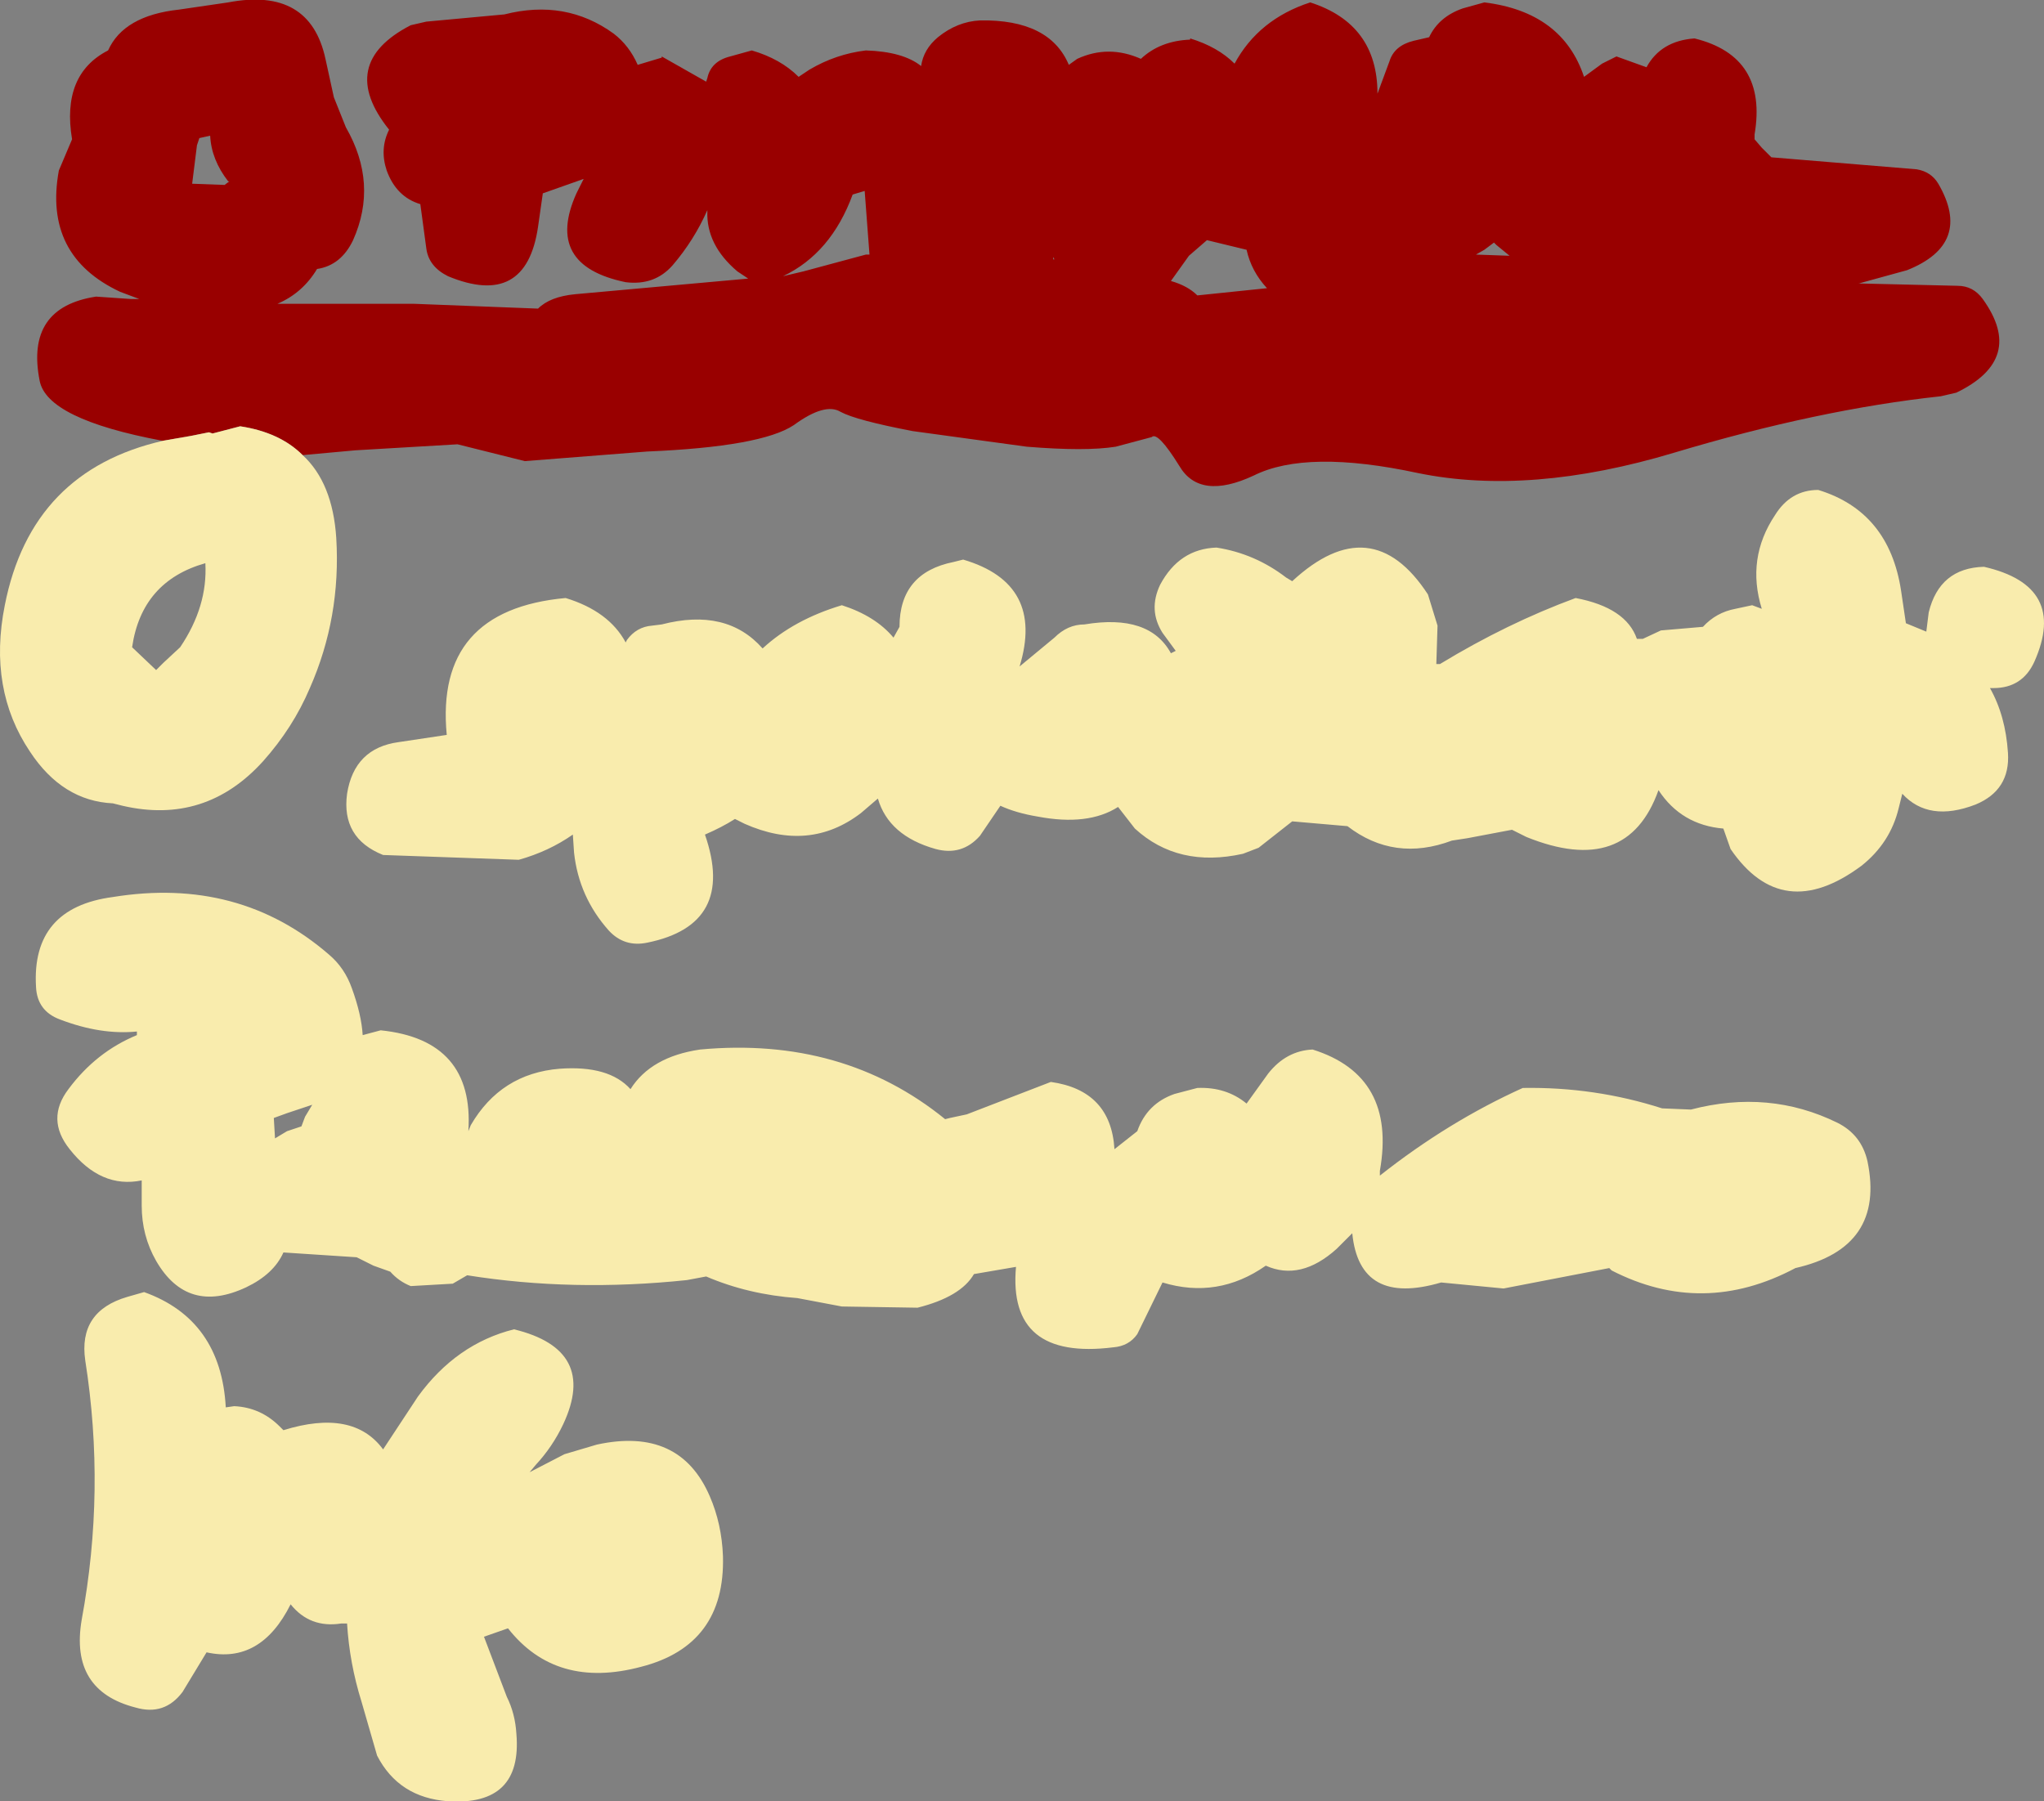
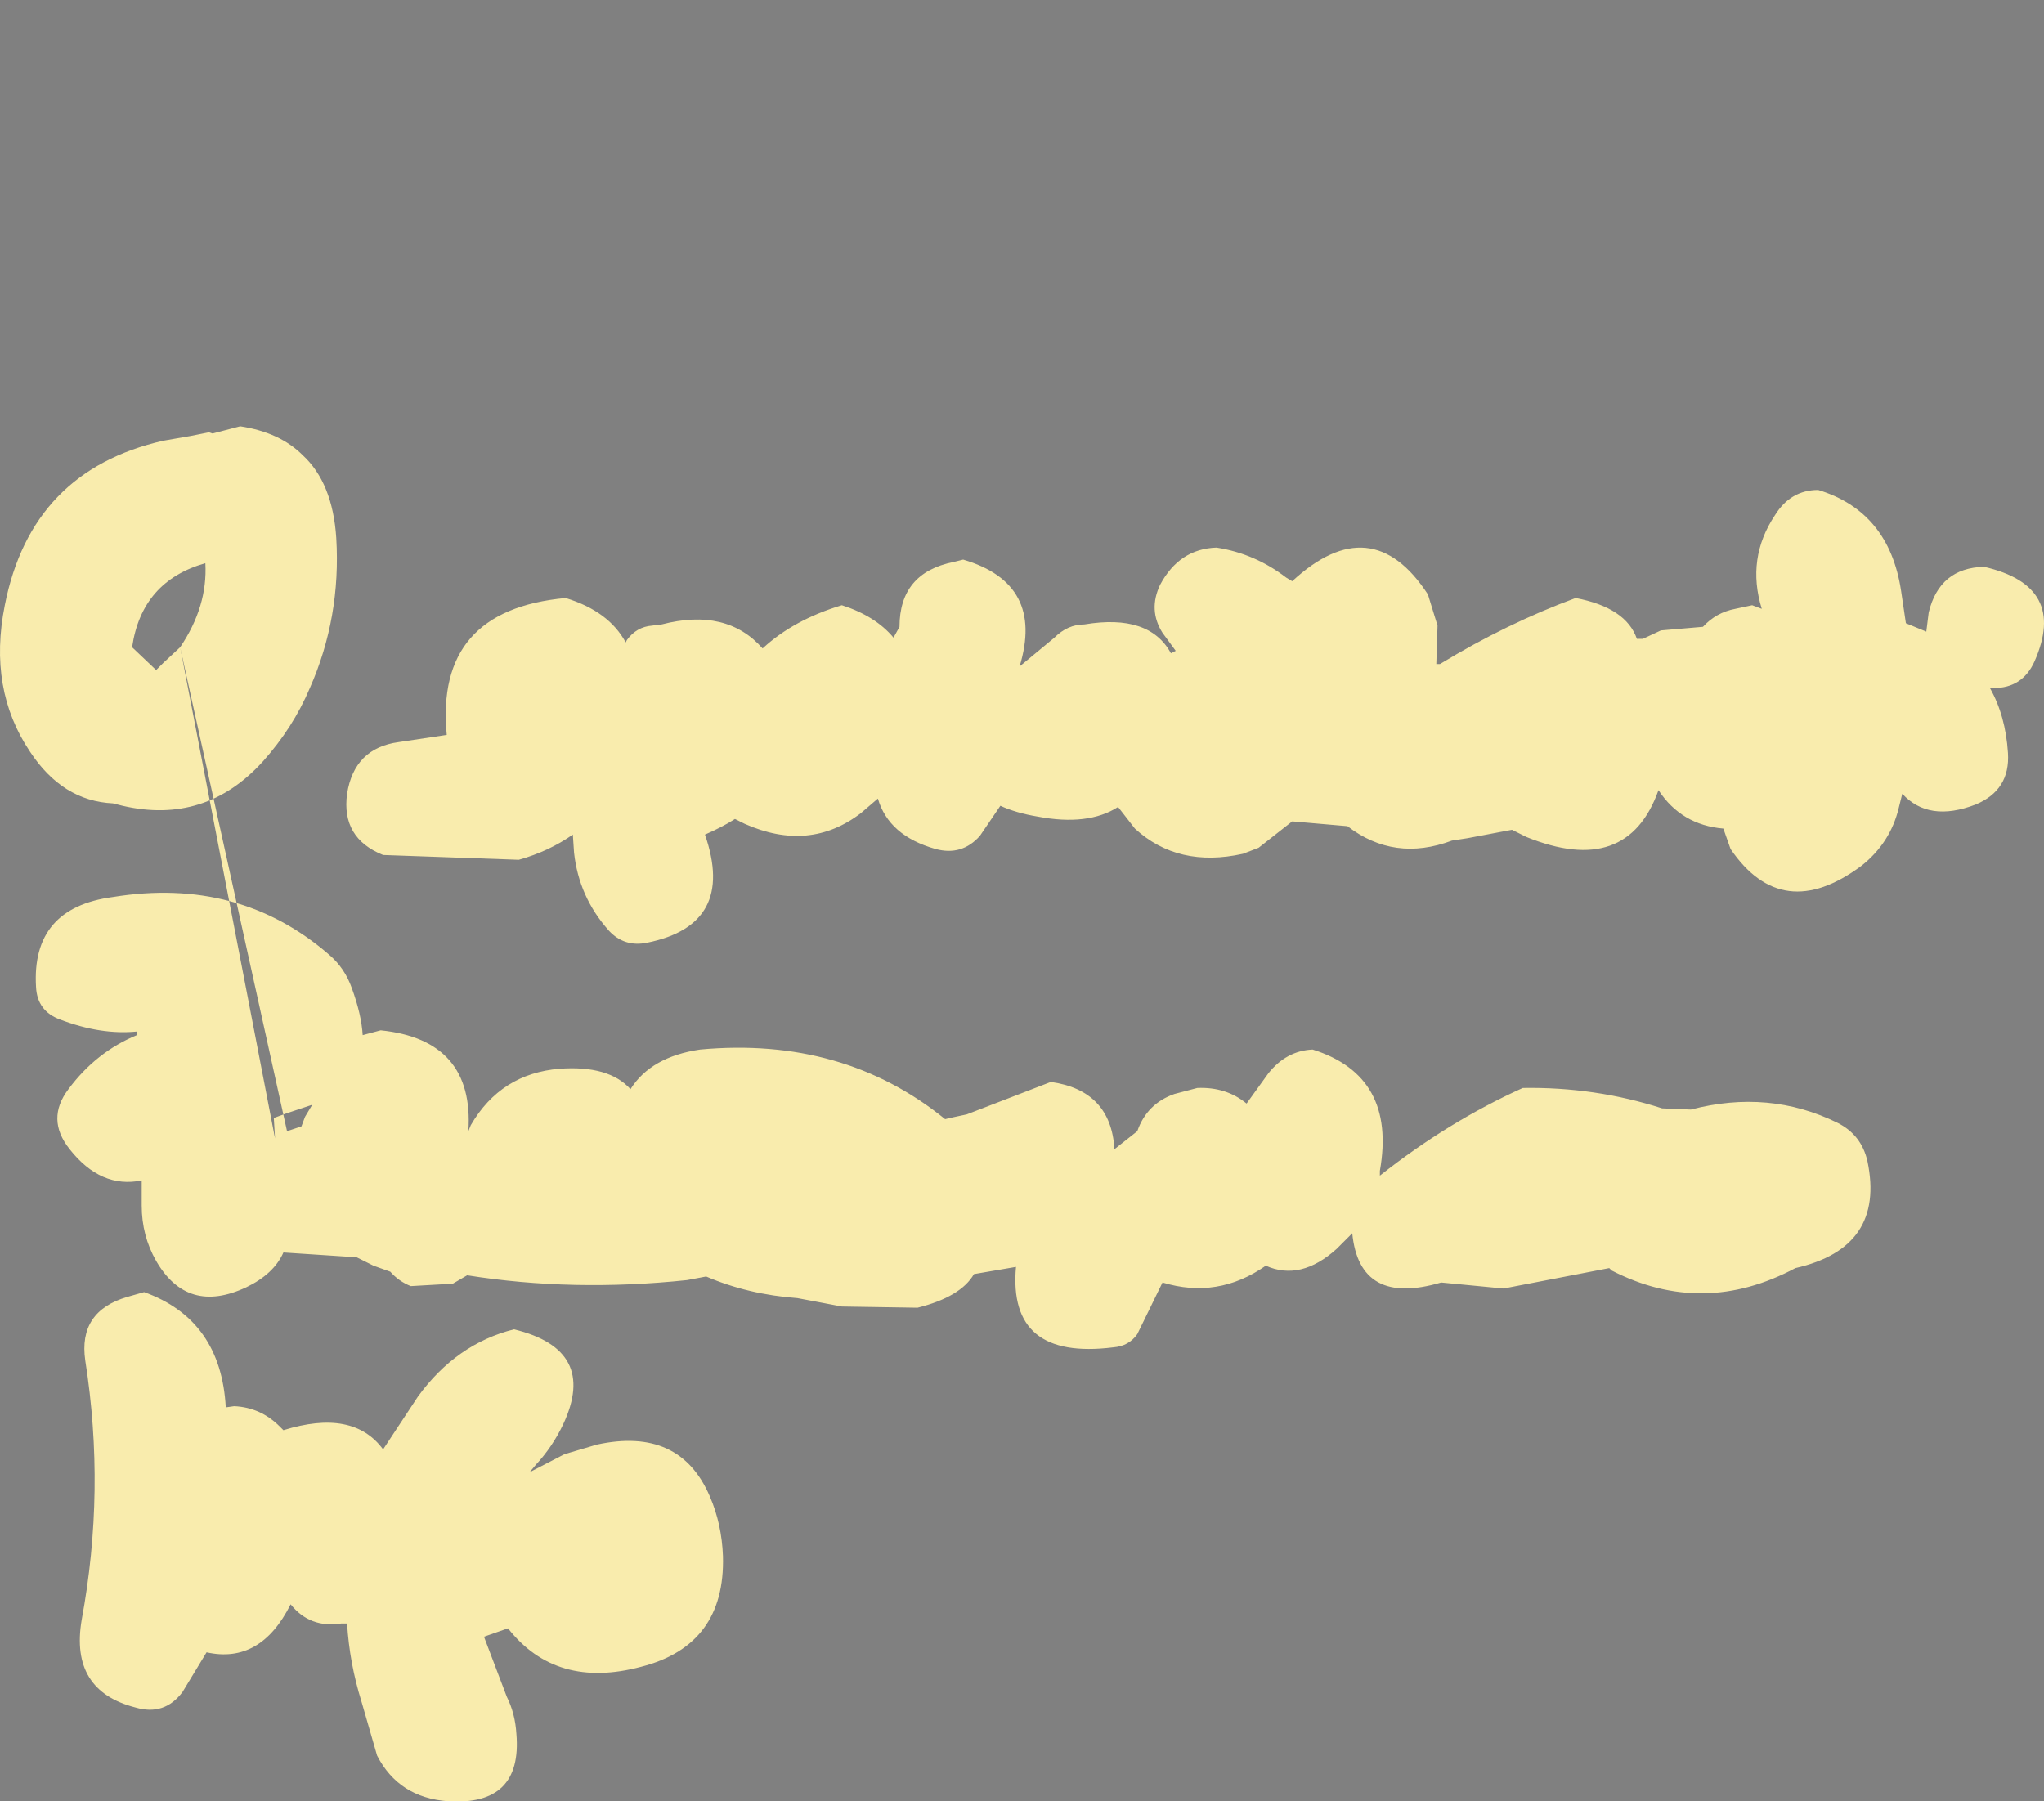
<svg xmlns="http://www.w3.org/2000/svg" height="75.0px" width="85.1px">
  <rect width="100%" height="100%" fill="#808080" stroke="none" />
  <g transform="matrix(1.0, 0.0, 0.0, 1.0, 42.55, 37.5)">
-     <path d="M-35.75 -19.15 L-35.8 -19.15 Q-40.6 -20.05 -40.9 -21.65 -41.5 -24.7 -38.55 -25.15 L-37.1 -25.05 -36.75 -25.05 -37.55 -25.35 Q-40.75 -26.85 -40.1 -30.4 L-39.55 -31.7 Q-40.0 -34.4 -38.05 -35.4 -37.4 -36.85 -35.1 -37.1 L-33.05 -37.4 Q-29.65 -38.05 -29.0 -35.05 L-28.65 -33.45 -28.15 -32.2 Q-26.8 -29.85 -27.85 -27.5 -28.35 -26.45 -29.35 -26.3 -29.95 -25.3 -31.0 -24.85 L-26.0 -24.85 -25.3 -24.85 -20.15 -24.65 Q-19.65 -25.15 -18.6 -25.25 L-11.4 -25.9 -11.85 -26.2 Q-13.15 -27.3 -13.1 -28.7 L-13.1 -28.75 Q-13.65 -27.5 -14.55 -26.45 -15.3 -25.6 -16.5 -25.75 -19.9 -26.45 -18.55 -29.45 L-18.25 -30.05 -19.95 -29.45 -20.15 -28.05 Q-20.65 -24.65 -23.9 -26.0 -24.7 -26.4 -24.8 -27.15 L-25.05 -29.0 Q-26.05 -29.3 -26.45 -30.4 -26.75 -31.3 -26.35 -32.1 -28.55 -34.85 -25.45 -36.45 L-24.8 -36.6 -21.55 -36.9 Q-19.0 -37.55 -17.0 -36.1 -16.35 -35.6 -16.0 -34.8 L-15.0 -35.1 -15.0 -35.15 -13.15 -34.1 -13.1 -34.25 Q-12.95 -34.95 -12.15 -35.15 L-11.25 -35.4 Q-10.05 -35.05 -9.3 -34.3 L-8.85 -34.6 Q-7.75 -35.25 -6.5 -35.4 -4.95 -35.35 -4.2 -34.75 -4.1 -35.45 -3.5 -35.95 -2.7 -36.6 -1.75 -36.65 1.15 -36.7 1.95 -34.8 L2.3 -35.05 Q3.6 -35.65 4.95 -35.05 5.75 -35.8 7.0 -35.85 L7.0 -35.9 Q8.15 -35.55 8.85 -34.85 9.85 -36.7 12.0 -37.4 14.8 -36.5 14.8 -33.6 L15.3 -34.95 Q15.5 -35.6 16.3 -35.8 L16.95 -35.95 Q17.35 -36.8 18.35 -37.15 L19.25 -37.4 Q22.5 -37.0 23.4 -34.3 L24.15 -34.85 24.75 -35.15 26.0 -34.7 Q26.6 -35.8 28.0 -35.9 31.05 -35.15 30.5 -31.9 L30.5 -31.7 30.8 -31.35 31.2 -30.95 37.25 -30.45 Q37.85 -30.35 38.15 -29.85 39.6 -27.35 36.85 -26.25 L34.85 -25.7 34.75 -25.7 38.95 -25.6 Q39.6 -25.6 40.0 -25.05 41.8 -22.55 38.9 -21.15 L38.25 -21.0 Q33.15 -20.45 27.15 -18.65 21.15 -16.85 16.5 -17.8 11.85 -18.8 9.65 -17.7 7.4 -16.65 6.55 -18.1 5.65 -19.55 5.4 -19.3 L3.9 -18.9 Q2.65 -18.7 0.2 -18.9 L-4.55 -19.55 Q-6.9 -20.0 -7.55 -20.35 -8.2 -20.75 -9.5 -19.8 -10.85 -18.9 -15.6 -18.7 L-20.7 -18.3 -23.5 -19.0 -27.75 -18.75 -29.95 -18.55 Q-30.9 -19.5 -32.55 -19.75 L-33.7 -19.45 -33.85 -19.5 -34.6 -19.35 -35.75 -19.15 M19.25 -27.1 L18.9 -26.9 20.3 -26.85 19.75 -27.3 19.65 -27.4 19.25 -27.1 M7.3 -25.2 L10.2 -25.5 Q9.55 -26.2 9.35 -27.1 L7.7 -27.5 6.95 -26.85 6.2 -25.8 Q6.9 -25.6 7.3 -25.2 M1.3 -26.8 L1.3 -26.7 1.35 -26.7 1.3 -26.8 M-34.35 -31.45 L-34.55 -29.85 -33.2 -29.8 -33.0 -29.95 -33.05 -29.95 Q-33.75 -30.85 -33.8 -31.85 L-34.25 -31.75 -34.35 -31.45 M-6.5 -26.9 L-6.35 -26.9 -6.55 -29.55 -7.05 -29.4 Q-7.95 -26.95 -9.95 -26.0 L-9.1 -26.2 -6.5 -26.9" fill="#990000" fill-rule="evenodd" stroke="none" />
-     <path d="M-29.95 -18.55 Q-28.7 -17.4 -28.55 -15.1 -28.35 -11.8 -29.65 -8.85 -30.35 -7.2 -31.6 -5.8 -34.0 -3.15 -37.45 -3.95 L-37.85 -4.05 Q-39.95 -4.15 -41.3 -6.2 -43.05 -8.8 -42.35 -12.3 -41.25 -17.9 -35.75 -19.15 L-34.6 -19.35 -33.85 -19.5 -33.7 -19.45 -32.55 -19.75 Q-30.9 -19.5 -29.95 -18.55 M5.75 -13.15 Q6.55 -14.65 8.1 -14.7 9.7 -14.45 11.0 -13.45 L11.25 -13.3 Q14.55 -16.35 16.9 -12.75 L17.3 -11.45 17.25 -9.85 17.4 -9.85 Q20.2 -11.55 23.05 -12.6 25.15 -12.2 25.6 -10.9 L25.85 -10.9 26.6 -11.25 28.35 -11.4 Q28.9 -12.0 29.7 -12.15 L30.4 -12.3 30.8 -12.15 Q30.15 -14.25 31.35 -16.05 32.0 -17.1 33.15 -17.1 36.1 -16.2 36.6 -12.9 L36.8 -11.55 37.65 -11.2 37.75 -12.0 Q38.2 -13.85 40.05 -13.9 43.55 -13.1 42.15 -9.95 41.65 -8.85 40.45 -8.85 L40.3 -8.85 Q40.95 -7.7 41.05 -6.15 41.15 -4.6 39.7 -4.0 37.75 -3.25 36.65 -4.45 L36.5 -3.85 Q36.15 -2.4 34.95 -1.45 31.65 1.0 29.5 -2.15 L29.2 -3.0 Q27.45 -3.15 26.5 -4.6 25.2 -0.95 21.0 -2.65 L20.4 -2.95 18.55 -2.6 17.9 -2.5 Q15.5 -1.6 13.55 -3.1 L11.25 -3.3 9.85 -2.2 9.2 -1.95 Q6.5 -1.35 4.7 -3.0 L4.0 -3.9 Q2.75 -3.1 0.65 -3.5 -0.25 -3.65 -0.9 -3.95 L-1.75 -2.7 Q-2.5 -1.85 -3.6 -2.15 -5.55 -2.7 -6.0 -4.25 L-6.7 -3.65 Q-8.85 -2.0 -11.55 -3.2 L-11.95 -3.4 Q-12.5 -3.05 -13.2 -2.75 -11.9 1.0 -15.6 1.75 -16.55 1.95 -17.2 1.25 -18.45 -0.15 -18.65 -2.0 L-18.7 -2.75 Q-19.7 -2.05 -20.95 -1.7 L-26.6 -1.9 Q-28.35 -2.6 -28.1 -4.45 -27.8 -6.35 -25.95 -6.6 L-23.95 -6.9 Q-24.45 -12.1 -19.0 -12.6 -17.2 -12.05 -16.5 -10.75 L-16.45 -10.85 Q-16.05 -11.4 -15.4 -11.45 L-15.0 -11.5 Q-12.3 -12.2 -10.8 -10.5 -9.5 -11.7 -7.5 -12.3 -6.1 -11.85 -5.35 -10.95 L-5.1 -11.4 Q-5.1 -13.65 -2.85 -14.1 L-2.45 -14.2 Q0.95 -13.2 -0.1 -9.75 L1.35 -10.95 Q1.9 -11.5 2.6 -11.5 5.3 -11.95 6.2 -10.3 L6.4 -10.4 5.85 -11.15 Q5.25 -12.1 5.75 -13.15 M24.45 15.3 L20.05 16.15 17.45 15.9 Q14.05 16.9 13.75 13.85 L13.1 14.5 Q11.6 15.85 10.15 15.2 8.15 16.6 5.85 15.9 L4.8 18.05 Q4.45 18.55 3.8 18.6 -0.6 19.15 -0.25 15.25 L-2.0 15.55 Q-2.55 16.5 -4.35 16.95 L-7.5 16.9 -9.35 16.55 Q-11.4 16.4 -13.15 15.65 L-13.95 15.8 Q-18.7 16.3 -23.1 15.6 L-23.7 15.95 -25.45 16.05 Q-25.95 15.85 -26.3 15.45 L-27.0 15.2 -27.7 14.85 -30.75 14.65 Q-31.15 15.55 -32.3 16.1 -34.75 17.25 -36.05 15.0 -36.65 13.95 -36.65 12.7 L-36.65 11.65 Q-38.35 12.0 -39.65 10.35 -40.65 9.1 -39.7 7.85 -38.55 6.3 -36.85 5.6 L-36.85 5.45 Q-38.35 5.6 -40.05 4.95 -41.0 4.6 -41.05 3.6 -41.25 0.3 -37.85 -0.15 -32.6 -1.0 -28.85 2.25 -28.2 2.8 -27.9 3.65 -27.5 4.75 -27.45 5.6 L-26.7 5.4 Q-22.8 5.8 -23.05 9.6 L-22.95 9.35 Q-21.7 7.2 -19.25 7.0 -17.2 6.85 -16.3 7.85 -15.45 6.5 -13.4 6.2 -7.45 5.65 -3.2 9.1 L-3.0 9.05 -2.3 8.9 1.2 7.55 Q3.7 7.9 3.85 10.35 L4.8 9.6 Q5.2 8.45 6.35 8.05 L7.3 7.8 Q8.5 7.75 9.35 8.45 L10.25 7.2 Q11.0 6.25 12.1 6.2 15.6 7.3 14.9 11.25 L14.9 11.45 Q17.75 9.2 20.85 7.8 23.85 7.75 26.65 8.65 L27.85 8.7 Q31.1 7.85 33.95 9.25 34.95 9.75 35.2 10.85 35.95 14.45 32.2 15.3 28.35 17.35 24.55 15.4 L24.45 15.3 M-35.05 -10.55 Q-33.9 -12.25 -34.0 -14.05 -36.65 -13.3 -37.05 -10.55 L-36.05 -9.6 -35.75 -9.9 -35.05 -10.55 M-31.1 9.9 L-30.6 9.6 -30.0 9.4 -29.85 9.0 -29.55 8.5 -30.6 8.85 -31.15 9.05 -31.1 9.9 M-36.55 16.3 Q-33.35 17.45 -33.15 21.1 L-32.8 21.05 Q-31.7 21.1 -30.9 21.9 L-30.75 22.05 Q-27.85 21.15 -26.6 22.85 L-25.15 20.65 Q-23.55 18.45 -21.15 17.85 -17.65 18.7 -19.1 21.8 -19.55 22.75 -20.25 23.5 L-20.5 23.8 -19.05 23.05 -17.7 22.65 Q-14.25 21.9 -13.0 24.8 -12.5 25.95 -12.45 27.3 -12.35 31.0 -15.85 31.9 -19.4 32.85 -21.4 30.3 L-22.4 30.65 -21.45 33.15 Q-21.1 33.85 -21.05 34.7 -20.8 37.7 -23.9 37.5 -25.95 37.35 -26.85 35.6 L-27.5 33.35 Q-28.0 31.75 -28.1 30.1 L-28.35 30.1 Q-29.65 30.3 -30.45 29.3 -31.7 31.8 -33.95 31.3 L-34.95 32.95 Q-35.7 33.95 -36.9 33.6 -39.65 32.9 -39.15 29.95 -38.15 24.55 -39.0 19.15 -39.3 17.1 -37.25 16.5 L-36.55 16.3" fill="#f9ecad" fill-rule="evenodd" stroke="none" />
+     <path d="M-29.95 -18.55 Q-28.7 -17.4 -28.55 -15.1 -28.35 -11.8 -29.65 -8.85 -30.35 -7.2 -31.6 -5.8 -34.0 -3.15 -37.45 -3.95 L-37.85 -4.05 Q-39.95 -4.15 -41.3 -6.2 -43.05 -8.8 -42.35 -12.3 -41.25 -17.9 -35.75 -19.15 L-34.6 -19.35 -33.85 -19.5 -33.7 -19.45 -32.55 -19.75 Q-30.9 -19.5 -29.95 -18.55 M5.75 -13.15 Q6.55 -14.65 8.1 -14.7 9.7 -14.45 11.0 -13.45 L11.25 -13.3 Q14.55 -16.35 16.9 -12.75 L17.3 -11.45 17.25 -9.85 17.4 -9.85 Q20.2 -11.55 23.05 -12.6 25.15 -12.2 25.6 -10.9 L25.85 -10.9 26.6 -11.25 28.35 -11.4 Q28.9 -12.0 29.7 -12.15 L30.4 -12.3 30.8 -12.15 Q30.15 -14.25 31.35 -16.05 32.0 -17.1 33.15 -17.1 36.1 -16.2 36.6 -12.9 L36.8 -11.55 37.65 -11.2 37.75 -12.0 Q38.2 -13.85 40.05 -13.9 43.55 -13.1 42.15 -9.95 41.65 -8.85 40.45 -8.85 L40.3 -8.85 Q40.95 -7.7 41.05 -6.15 41.15 -4.6 39.7 -4.0 37.75 -3.25 36.65 -4.45 L36.5 -3.85 Q36.15 -2.4 34.95 -1.45 31.65 1.0 29.5 -2.15 L29.2 -3.0 Q27.45 -3.15 26.5 -4.6 25.2 -0.95 21.0 -2.65 L20.4 -2.95 18.55 -2.6 17.9 -2.5 Q15.5 -1.6 13.55 -3.1 L11.25 -3.3 9.85 -2.2 9.2 -1.95 Q6.5 -1.35 4.7 -3.0 L4.0 -3.9 Q2.75 -3.1 0.65 -3.5 -0.25 -3.65 -0.9 -3.95 L-1.75 -2.7 Q-2.5 -1.85 -3.6 -2.15 -5.55 -2.7 -6.0 -4.25 L-6.7 -3.65 Q-8.85 -2.0 -11.55 -3.2 L-11.95 -3.4 Q-12.5 -3.05 -13.2 -2.75 -11.9 1.0 -15.6 1.75 -16.55 1.95 -17.2 1.25 -18.45 -0.15 -18.65 -2.0 L-18.7 -2.75 Q-19.7 -2.05 -20.95 -1.7 L-26.6 -1.9 Q-28.35 -2.6 -28.1 -4.45 -27.8 -6.35 -25.95 -6.6 L-23.95 -6.9 Q-24.45 -12.1 -19.0 -12.6 -17.2 -12.05 -16.5 -10.75 L-16.45 -10.85 Q-16.05 -11.4 -15.4 -11.45 L-15.0 -11.5 Q-12.3 -12.2 -10.8 -10.5 -9.5 -11.7 -7.5 -12.3 -6.1 -11.85 -5.35 -10.95 L-5.1 -11.4 Q-5.1 -13.65 -2.85 -14.1 L-2.45 -14.2 Q0.95 -13.2 -0.1 -9.75 L1.35 -10.95 Q1.9 -11.5 2.6 -11.5 5.3 -11.95 6.2 -10.3 L6.4 -10.4 5.85 -11.15 Q5.25 -12.1 5.75 -13.15 M24.45 15.3 L20.05 16.15 17.45 15.9 Q14.05 16.9 13.75 13.85 L13.1 14.5 Q11.6 15.85 10.15 15.2 8.15 16.6 5.85 15.9 L4.8 18.05 Q4.45 18.55 3.8 18.6 -0.6 19.15 -0.25 15.25 L-2.0 15.55 Q-2.55 16.5 -4.35 16.95 L-7.5 16.9 -9.35 16.55 Q-11.4 16.4 -13.15 15.65 L-13.95 15.8 Q-18.7 16.3 -23.1 15.6 L-23.7 15.95 -25.45 16.05 Q-25.95 15.85 -26.3 15.45 L-27.0 15.2 -27.7 14.85 -30.75 14.65 Q-31.15 15.55 -32.3 16.1 -34.75 17.25 -36.05 15.0 -36.65 13.95 -36.65 12.7 L-36.65 11.65 Q-38.35 12.0 -39.65 10.35 -40.65 9.1 -39.7 7.85 -38.55 6.3 -36.85 5.6 L-36.85 5.45 Q-38.35 5.6 -40.05 4.95 -41.0 4.6 -41.05 3.6 -41.25 0.3 -37.85 -0.15 -32.6 -1.0 -28.85 2.25 -28.2 2.8 -27.9 3.65 -27.5 4.75 -27.45 5.6 L-26.7 5.4 Q-22.8 5.8 -23.05 9.6 L-22.95 9.35 Q-21.7 7.2 -19.25 7.0 -17.2 6.85 -16.3 7.85 -15.45 6.5 -13.4 6.2 -7.45 5.65 -3.2 9.1 L-3.0 9.05 -2.3 8.9 1.2 7.55 Q3.7 7.9 3.85 10.35 L4.8 9.6 Q5.2 8.45 6.35 8.05 L7.3 7.8 Q8.5 7.75 9.35 8.45 L10.25 7.2 Q11.0 6.25 12.1 6.2 15.6 7.3 14.9 11.25 L14.9 11.45 Q17.75 9.2 20.85 7.8 23.85 7.75 26.65 8.65 L27.85 8.7 Q31.1 7.85 33.95 9.25 34.95 9.75 35.2 10.85 35.95 14.45 32.2 15.3 28.35 17.35 24.55 15.4 L24.45 15.3 M-35.05 -10.55 Q-33.9 -12.25 -34.0 -14.05 -36.65 -13.3 -37.05 -10.55 L-36.05 -9.6 -35.75 -9.9 -35.05 -10.55 L-30.6 9.6 -30.0 9.4 -29.85 9.0 -29.55 8.5 -30.6 8.85 -31.15 9.05 -31.1 9.9 M-36.55 16.3 Q-33.35 17.45 -33.15 21.1 L-32.8 21.05 Q-31.7 21.1 -30.9 21.9 L-30.75 22.05 Q-27.85 21.15 -26.6 22.85 L-25.15 20.65 Q-23.55 18.45 -21.15 17.85 -17.65 18.7 -19.1 21.8 -19.55 22.75 -20.25 23.5 L-20.5 23.8 -19.05 23.05 -17.7 22.65 Q-14.25 21.9 -13.0 24.8 -12.5 25.95 -12.45 27.3 -12.35 31.0 -15.85 31.9 -19.4 32.85 -21.4 30.3 L-22.4 30.65 -21.45 33.15 Q-21.1 33.85 -21.05 34.7 -20.8 37.7 -23.9 37.5 -25.95 37.35 -26.85 35.6 L-27.5 33.35 Q-28.0 31.75 -28.1 30.1 L-28.35 30.1 Q-29.65 30.3 -30.45 29.3 -31.7 31.8 -33.95 31.3 L-34.95 32.95 Q-35.7 33.95 -36.9 33.6 -39.65 32.9 -39.15 29.95 -38.15 24.55 -39.0 19.15 -39.3 17.1 -37.25 16.5 L-36.55 16.3" fill="#f9ecad" fill-rule="evenodd" stroke="none" />
  </g>
</svg>